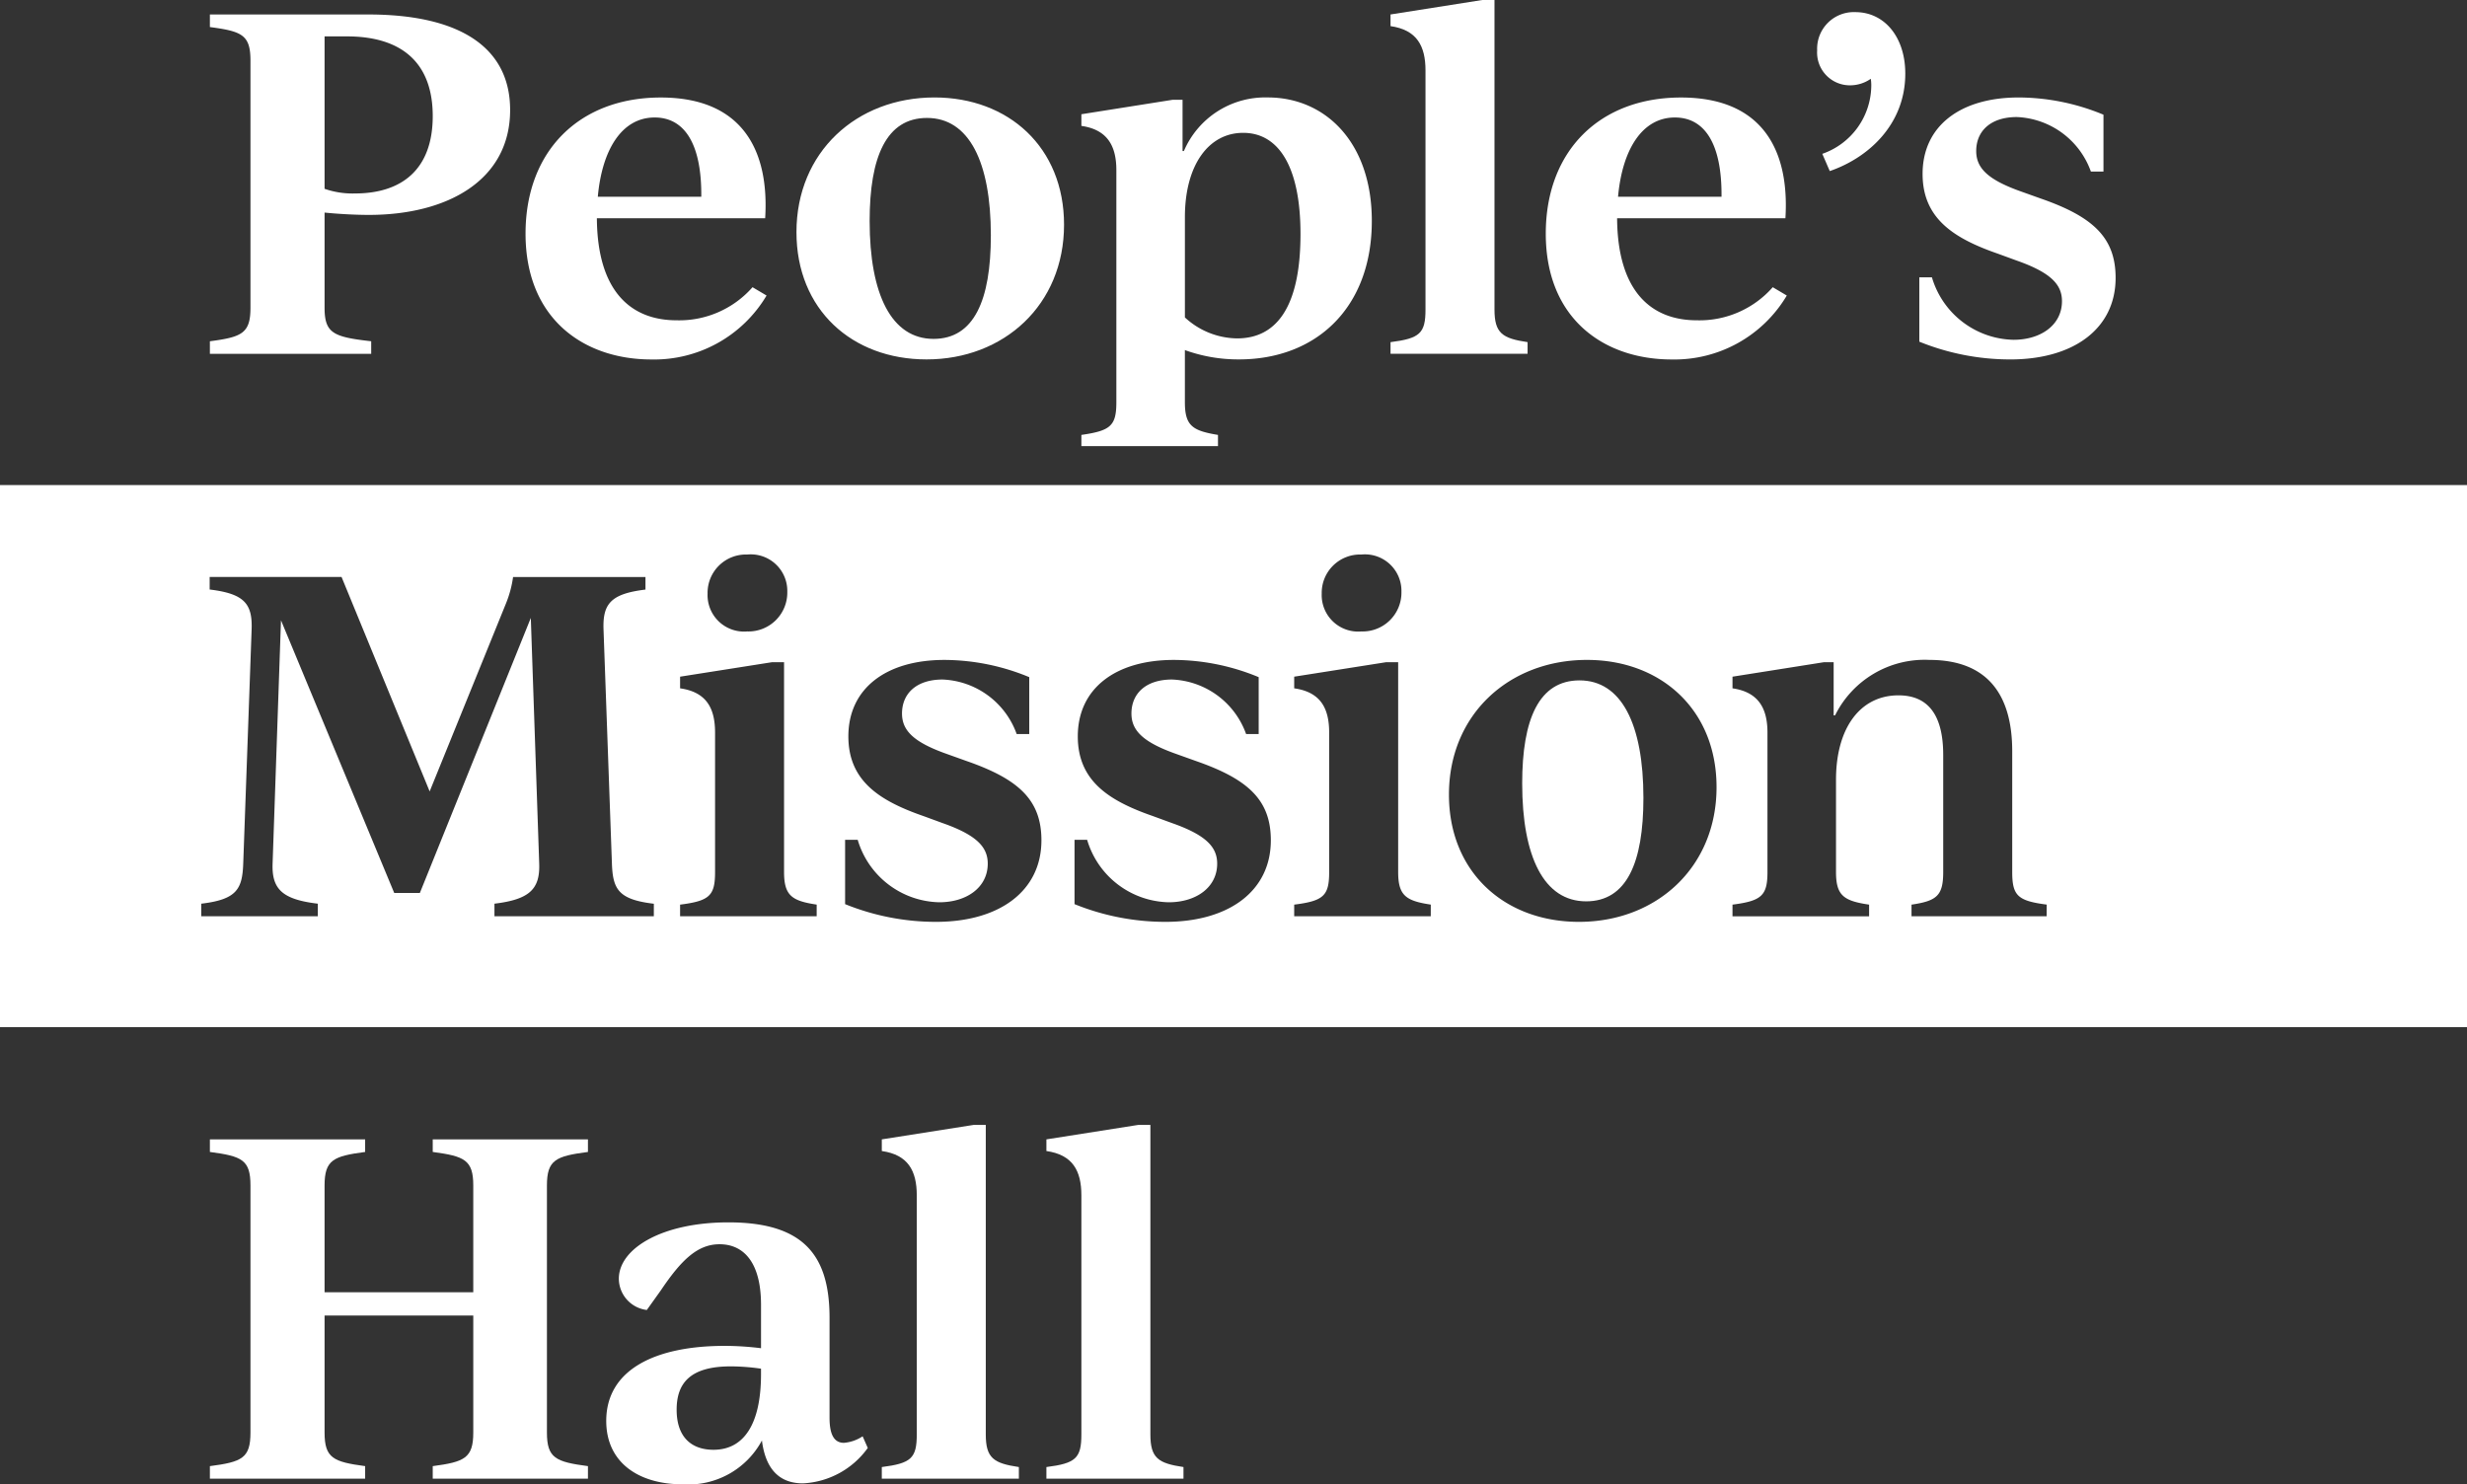
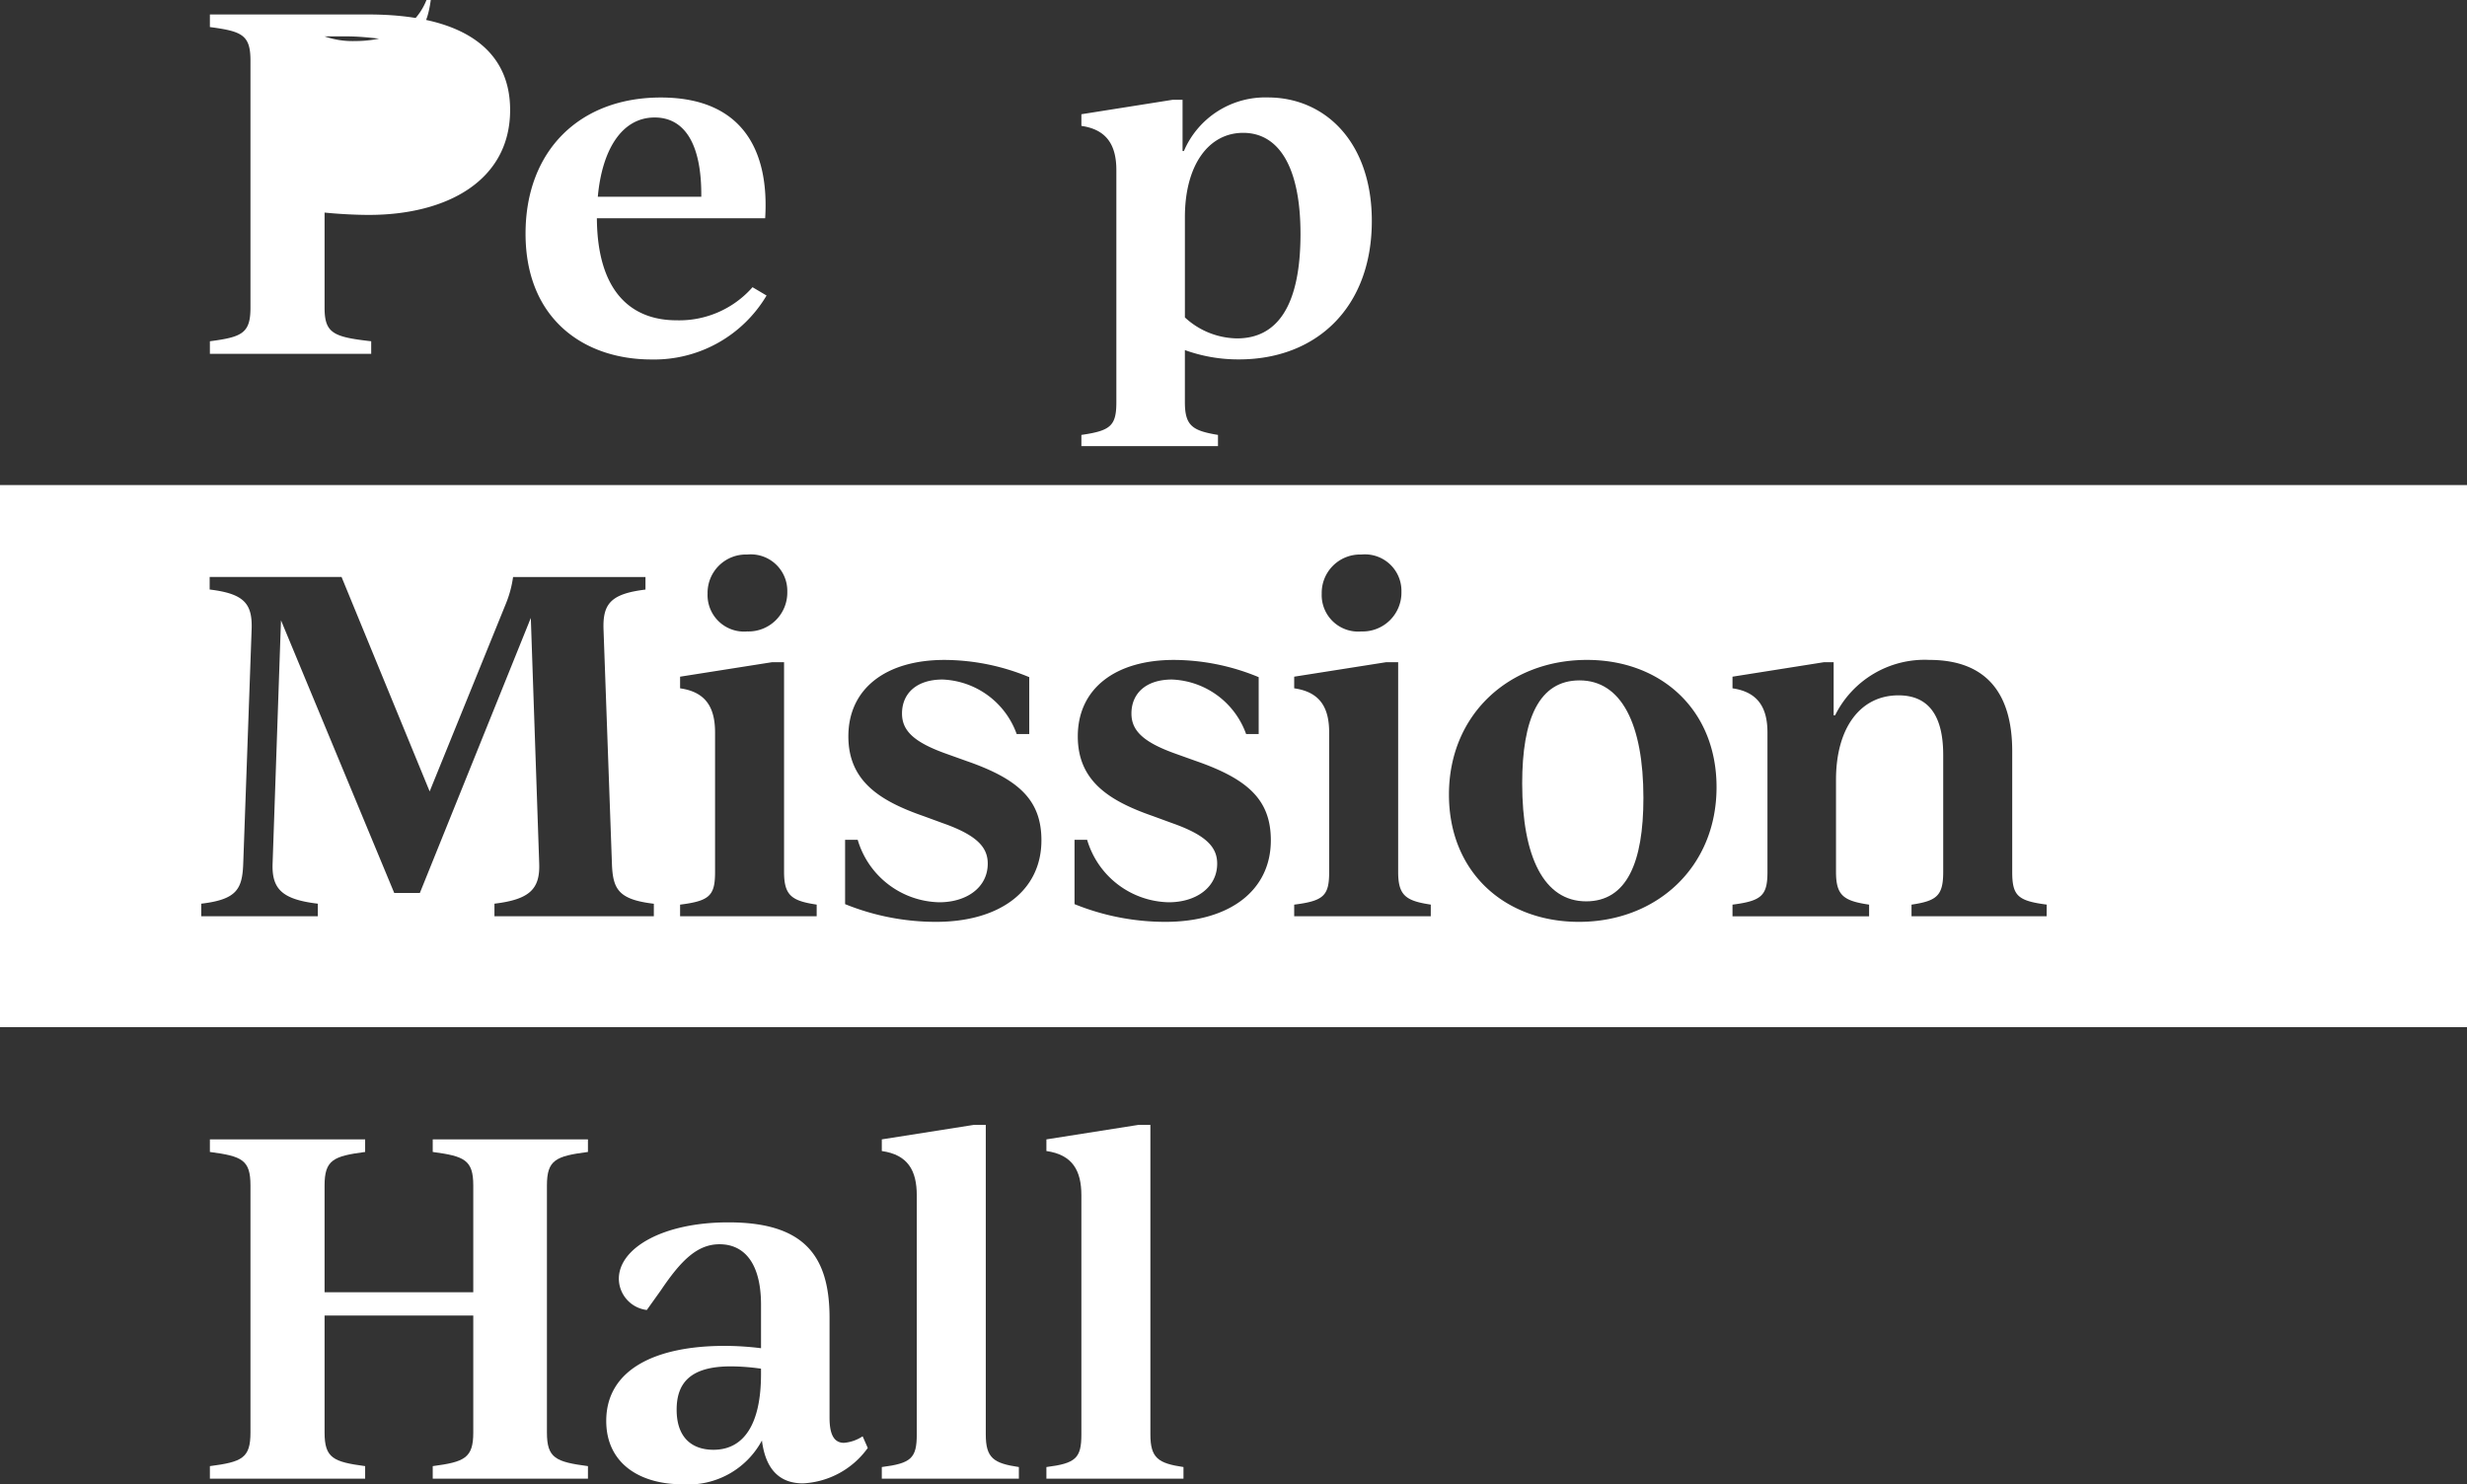
<svg xmlns="http://www.w3.org/2000/svg" id="Group_653" data-name="Group 653" width="185.184" height="111.43" viewBox="0 0 185.184 111.43">
  <rect x="0" y="0" width="185.184" height="111.43" fill="#333333" stroke="none" />
  <g id="Group_653-2" data-name="Group 653" transform="translate(0 36.413)">
    <path id="Path_2155" data-name="Path 2155" d="M559.928,342.433c-3.045,0-4.305,2.905-4.305,7.734,0,5.53,1.645,8.853,4.8,8.853,3.043,0,4.3-2.9,4.3-7.769C564.721,345.723,563.076,342.433,559.928,342.433Z" transform="translate(-441.361 -327.768)" fill="#fff" />
    <path id="Path_2156" data-name="Path 2156" d="M267.072,305.4v40.7H452.256V305.4Zm102.188,5.217a2.741,2.741,0,0,1,3.01,2.8,2.916,2.916,0,0,1-3.01,2.974,2.738,2.738,0,0,1-2.974-2.834A2.879,2.879,0,0,1,369.26,310.617Zm-46.1,0a2.742,2.742,0,0,1,3.01,2.8,2.917,2.917,0,0,1-3.01,2.974,2.738,2.738,0,0,1-2.974-2.834A2.879,2.879,0,0,1,323.163,310.617Zm-7.009,27.155H304.188v-.944c2.623-.316,3.428-1.087,3.359-3.009l-.63-18.442-8.328,20.645h-1.925l-8.5-20.469-.63,18.266c-.069,1.923.737,2.693,3.395,3.009v.944h-8.749v-.944c2.66-.316,3.081-1.087,3.15-3.009l.63-17.567c.071-1.925-.526-2.694-3.15-3.009V312.3h9.9l6.614,16.1,5.739-14.136a8.262,8.262,0,0,0,.523-1.96h9.938v.944c-2.623.316-3.219,1.084-3.148,3.009l.63,17.567c.069,1.923.489,2.693,3.147,3.009Zm12.224,0H318.123V336.9c2.206-.28,2.625-.666,2.625-2.449V323.985c0-1.854-.663-3.045-2.625-3.324v-.874l6.894-1.086h.91v15.748c0,1.783.594,2.168,2.449,2.449Zm8.96.421a18.181,18.181,0,0,1-6.826-1.331v-4.829h.946a6.531,6.531,0,0,0,6.124,4.689c2.064,0,3.638-1.12,3.638-2.9,0-1.225-.8-2.135-3.393-3.046l-1.436-.526c-3.323-1.153-5.634-2.658-5.634-5.982,0-3.6,2.836-5.739,7.211-5.739a16.749,16.749,0,0,1,6.367,1.293v4.27h-.944A6.169,6.169,0,0,0,337.827,320c-1.961,0-3.046,1.049-3.046,2.554,0,1.3.91,2.17,3.395,3.045l1.47.526c3.92,1.365,5.6,2.938,5.6,5.948C345.244,335.881,342.094,338.192,337.337,338.192Zm17.221,0a18.176,18.176,0,0,1-6.825-1.331v-4.829h.946a6.531,6.531,0,0,0,6.124,4.689c2.064,0,3.638-1.12,3.638-2.9,0-1.225-.8-2.135-3.393-3.046l-1.436-.526c-3.323-1.153-5.634-2.658-5.634-5.982,0-3.6,2.836-5.739,7.211-5.739a16.746,16.746,0,0,1,6.367,1.293v4.27h-.944A6.168,6.168,0,0,0,355.048,320c-1.961,0-3.045,1.049-3.045,2.554,0,1.3.91,2.17,3.394,3.045l1.47.526c3.92,1.365,5.6,2.938,5.6,5.948C362.465,335.881,359.316,338.192,354.558,338.192Zm19.915-.421H364.22V336.9c2.206-.28,2.625-.666,2.625-2.449V323.985c0-1.854-.664-3.045-2.625-3.324v-.874l6.894-1.086h.91v15.748c0,1.783.595,2.168,2.449,2.449Zm11.13.421c-5.6,0-9.764-3.744-9.764-9.554,0-6.018,4.515-10.111,10.359-10.111,5.563,0,9.728,3.744,9.728,9.552C395.926,334.1,391.411,338.192,385.6,338.192Zm35.1-.421H410.559V336.9c1.89-.28,2.379-.666,2.379-2.449v-8.784c0-3.079-1.189-4.479-3.359-4.479-2.87,0-4.688,2.451-4.688,6.333v6.93c0,1.783.594,2.168,2.484,2.449v.875H397.121V336.9c2.17-.28,2.625-.666,2.625-2.449V323.985c0-1.854-.7-3.045-2.625-3.324v-.874l6.859-1.086h.734v3.989h.107a7.5,7.5,0,0,1,7.068-4.163c4.234,0,6.229,2.449,6.229,6.858v9.063c0,1.783.419,2.168,2.589,2.449Z" transform="translate(-267.072 -305.4)" fill="#fff" />
  </g>
  <g id="Group_655" data-name="Group 655" transform="translate(15.755 84.449)">
    <g id="Group_654" data-name="Group 654">
      <path id="Path_2157" data-name="Path 2157" d="M332.158,432.914V451.46c0,1.923.664,2.2,3.079,2.52v.944H323.586v-.944c2.379-.316,3.043-.6,3.043-2.52v-8.785H315.467v8.785c0,1.923.666,2.2,3.045,2.52v.944H306.858v-.944c2.415-.316,3.046-.6,3.046-2.52V432.914c0-1.925-.63-2.2-3.046-2.52v-.944h11.654v.944c-2.379.316-3.045.594-3.045,2.52v8.012h11.162v-8.012c0-1.925-.664-2.2-3.043-2.52v-.944h11.651v.944C332.822,430.71,332.158,430.988,332.158,432.914Z" transform="translate(-306.858 -428.364)" fill="#fff" />
      <path id="Path_2158" data-name="Path 2158" d="M401.625,462.117a6.374,6.374,0,0,1-4.864,2.658c-1.926,0-2.836-1.26-3.081-3.219a6.271,6.271,0,0,1-5.948,3.29c-3.324,0-5.739-1.645-5.739-4.759,0-3.849,3.675-5.634,8.889-5.634a22.46,22.46,0,0,1,2.73.176v-3.255c0-3.186-1.3-4.55-3.114-4.55-1.681,0-2.9,1.226-4.41,3.466l-1.049,1.469a2.382,2.382,0,0,1-2.1-2.344c0-2.275,3.255-4.234,8.223-4.234,5.632,0,7.593,2.449,7.593,7.172v7.489c0,1.224.314,1.89,1.084,1.89a2.965,2.965,0,0,0,1.4-.49Zm-8.014-5.53v-.421a16.187,16.187,0,0,0-2.275-.174c-3.043,0-4.058,1.26-4.058,3.255,0,2.064,1.119,3.007,2.765,3.007C392.387,462.254,393.611,460.227,393.611,456.587Z" transform="translate(-352.241 -437.865)" fill="#fff" />
      <path id="Path_2159" data-name="Path 2159" d="M434.23,452.392c2.206-.28,2.625-.666,2.625-2.449V431.992c0-1.854-.663-3.046-2.625-3.324v-.875l6.895-1.086h.91v23.236c0,1.783.594,2.168,2.484,2.449v.875H434.23Z" transform="translate(-383.793 -426.707)" fill="#fff" />
      <path id="Path_2160" data-name="Path 2160" d="M465.431,452.392c2.206-.28,2.625-.666,2.625-2.449V431.992c0-1.854-.664-3.046-2.625-3.324v-.875l6.894-1.086h.911v23.236c0,1.783.594,2.168,2.484,2.449v.875H465.431Z" transform="translate(-402.638 -426.707)" fill="#fff" />
    </g>
  </g>
  <g id="Group_656" data-name="Group 656" transform="translate(15.755)">
-     <path id="Path_2161" data-name="Path 2161" d="M315.467,231.059V238.2c0,1.923.666,2.2,3.5,2.52v.944H306.858v-.944c2.415-.316,3.046-.6,3.046-2.52V219.652c0-1.926-.63-2.2-3.046-2.52v-.944h11.9c6.612,0,10.637,2.309,10.637,7.172,0,5.285-4.724,7.874-10.6,7.874C317.775,231.235,316.482,231.163,315.467,231.059Zm1.679-13.226h-1.679v11.442a6.4,6.4,0,0,0,2.275.35c3.5,0,5.844-1.785,5.844-5.81C323.586,219.861,321.31,217.833,317.145,217.833Z" transform="translate(-306.858 -215.101)" fill="#fff" />
+     <path id="Path_2161" data-name="Path 2161" d="M315.467,231.059V238.2c0,1.923.666,2.2,3.5,2.52v.944H306.858v-.944c2.415-.316,3.046-.6,3.046-2.52V219.652c0-1.926-.63-2.2-3.046-2.52v-.944h11.9c6.612,0,10.637,2.309,10.637,7.172,0,5.285-4.724,7.874-10.6,7.874C317.775,231.235,316.482,231.163,315.467,231.059Zm1.679-13.226h-1.679a6.4,6.4,0,0,0,2.275.35c3.5,0,5.844-1.785,5.844-5.81C323.586,219.861,321.31,217.833,317.145,217.833Z" transform="translate(-306.858 -215.101)" fill="#fff" />
    <path id="Path_2162" data-name="Path 2162" d="M384.788,246.788a9.807,9.807,0,0,1-8.642,4.8c-5.076,0-9.45-3.046-9.45-9.448,0-6.229,4.06-10.218,10.149-10.218,6.193,0,8.152,4.058,7.838,9.063H372.05c.036,5.494,2.555,7.662,5.984,7.662a7.316,7.316,0,0,0,5.7-2.484Zm-12.667-7.418h7.767c.036-4.025-1.293-5.948-3.5-5.948C373.906,233.422,372.435,235.871,372.121,239.37Z" transform="translate(-343.001 -224.602)" fill="#fff" />
-     <path id="Path_2163" data-name="Path 2163" d="M418.051,242.029c0-6.017,4.515-10.111,10.358-10.111,5.563,0,9.728,3.744,9.728,9.553,0,6.019-4.515,10.113-10.323,10.113C422.216,251.583,418.051,247.839,418.051,242.029Zm14.592.245c0-5.528-1.645-8.818-4.793-8.818-3.046,0-4.306,2.905-4.306,7.734,0,5.53,1.645,8.853,4.8,8.853C431.383,250.042,432.643,247.137,432.643,242.273Z" transform="translate(-374.02 -224.602)" fill="#fff" />
    <path id="Path_2164" data-name="Path 2164" d="M493.865,241.189c0,6.509-4.165,10.394-9.973,10.394a11.73,11.73,0,0,1-4.059-.7v3.92c0,1.783.594,2.135,2.484,2.449v.839H472.064v-.839c2.17-.314,2.625-.666,2.625-2.449V237.376c0-1.854-.7-3.045-2.625-3.323v-.875l6.859-1.086h.735v3.849h.1a6.633,6.633,0,0,1,6.3-4.023C490.365,231.917,493.865,235.277,493.865,241.189Zm-5.354.979c0-5-1.609-7.593-4.305-7.593-2.589,0-4.372,2.415-4.372,6.333v7.524a5.867,5.867,0,0,0,3.918,1.574C486.656,250.007,488.511,247.734,488.511,242.169Z" transform="translate(-406.645 -224.602)" fill="#fff" />
-     <path id="Path_2165" data-name="Path 2165" d="M530.665,239.13c2.206-.28,2.625-.666,2.625-2.449V218.729c0-1.854-.663-3.045-2.625-3.324v-.875l6.894-1.087h.91v23.237c0,1.783.594,2.168,2.484,2.449V240H530.665Z" transform="translate(-442.041 -213.444)" fill="#fff" />
-     <path id="Path_2166" data-name="Path 2166" d="M578.187,246.788a9.807,9.807,0,0,1-8.642,4.8c-5.076,0-9.45-3.046-9.45-9.448,0-6.229,4.06-10.218,10.149-10.218,6.193,0,8.152,4.058,7.839,9.063H565.449c.036,5.494,2.556,7.662,5.984,7.662a7.316,7.316,0,0,0,5.7-2.484ZM565.52,239.37h7.767c.036-4.025-1.293-5.948-3.5-5.948C567.306,233.422,565.834,235.871,565.52,239.37Z" transform="translate(-459.817 -224.602)" fill="#fff" />
-     <path id="Path_2167" data-name="Path 2167" d="M618.154,220.363c0,3.78-2.729,6.3-5.668,7.313l-.561-1.294a5.466,5.466,0,0,0,3.675-5.04,3.153,3.153,0,0,0-.036-.594,2.711,2.711,0,0,1-1.574.49,2.459,2.459,0,0,1-2.451-2.625,2.751,2.751,0,0,1,2.869-2.869C616.58,215.744,618.154,217.6,618.154,220.363Z" transform="translate(-490.89 -214.833)" fill="#fff" />
-     <path id="Path_2168" data-name="Path 2168" d="M630.9,250.252v-4.829h.946a6.53,6.53,0,0,0,6.124,4.688c2.064,0,3.638-1.12,3.638-2.9,0-1.224-.8-2.135-3.393-3.046l-1.436-.525c-3.324-1.154-5.634-2.658-5.634-5.982,0-3.6,2.836-5.739,7.211-5.739a16.737,16.737,0,0,1,6.367,1.294v4.27h-.944a6.168,6.168,0,0,0-5.563-4.094c-1.961,0-3.046,1.049-3.046,2.553,0,1.3.91,2.17,3.395,3.046l1.469.525c3.92,1.365,5.6,2.939,5.6,5.949,0,3.813-3.15,6.124-7.907,6.124A18.176,18.176,0,0,1,630.9,250.252Z" transform="translate(-502.582 -224.602)" fill="#fff" />
  </g>
</svg>